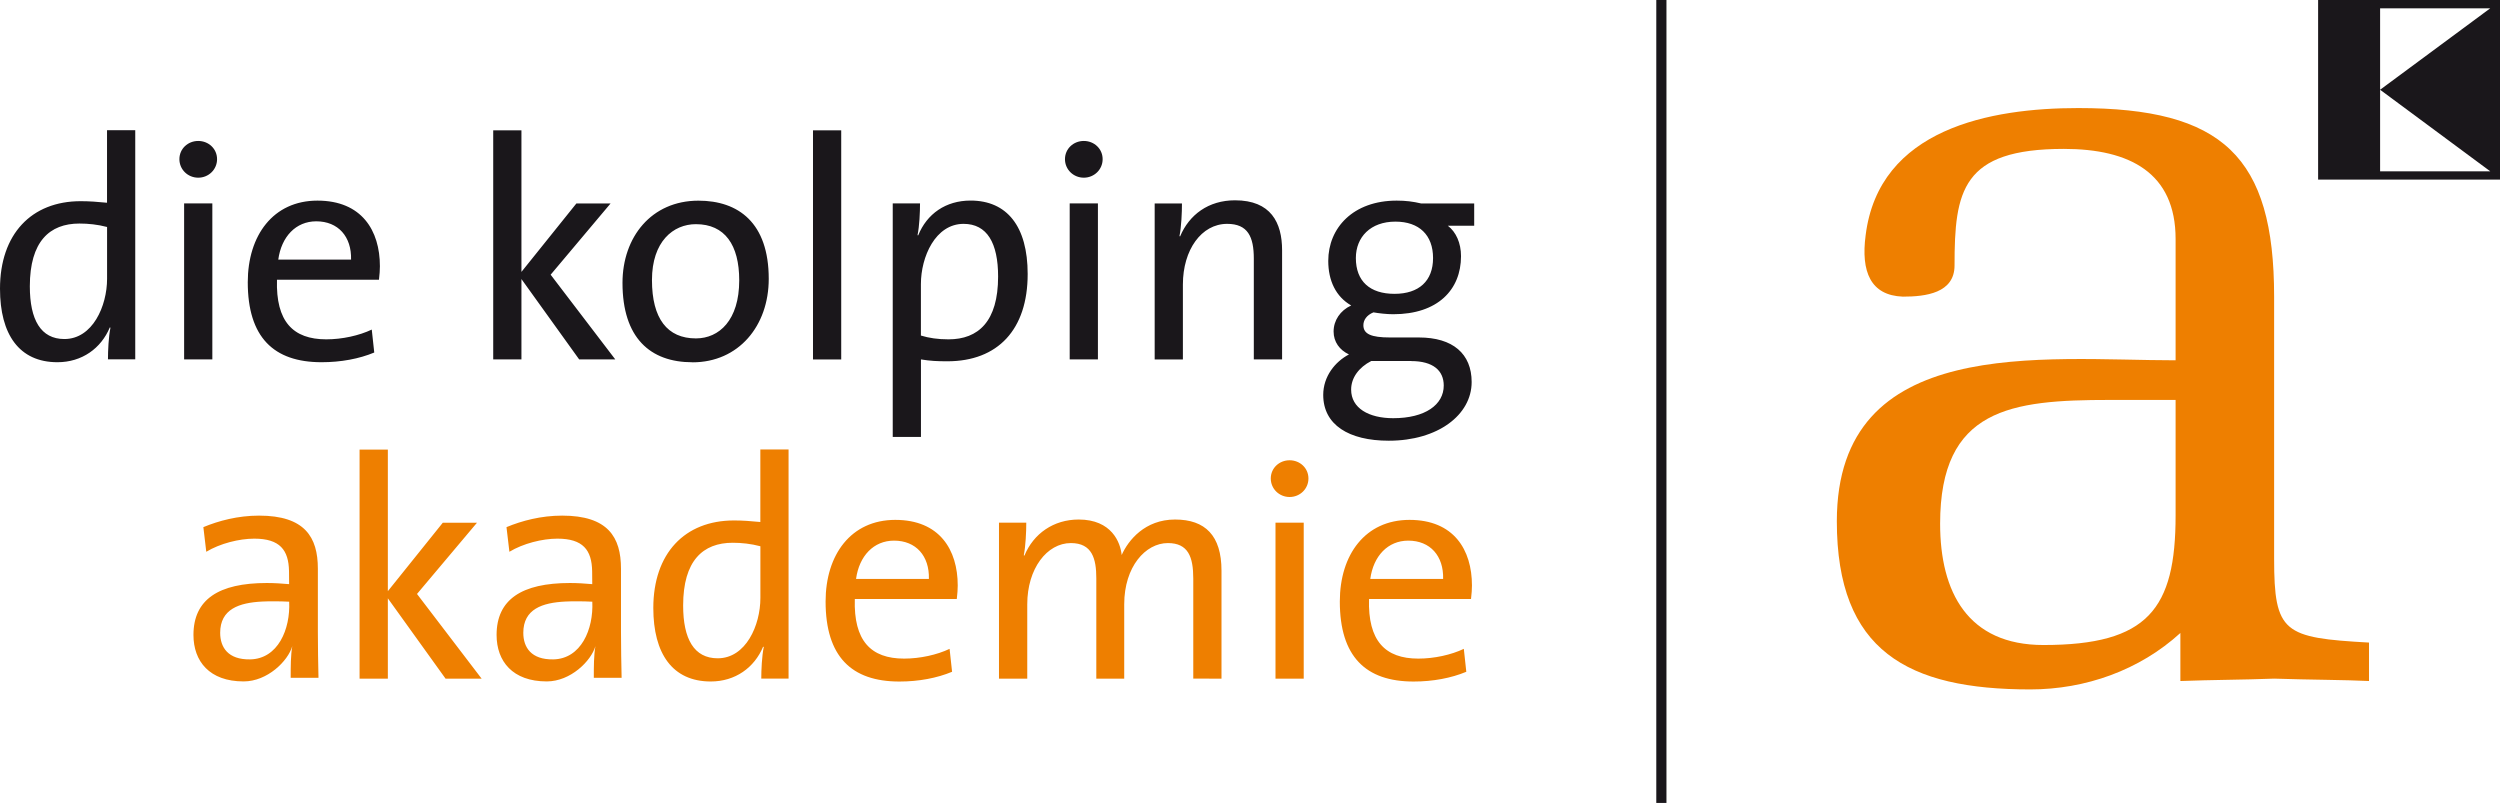
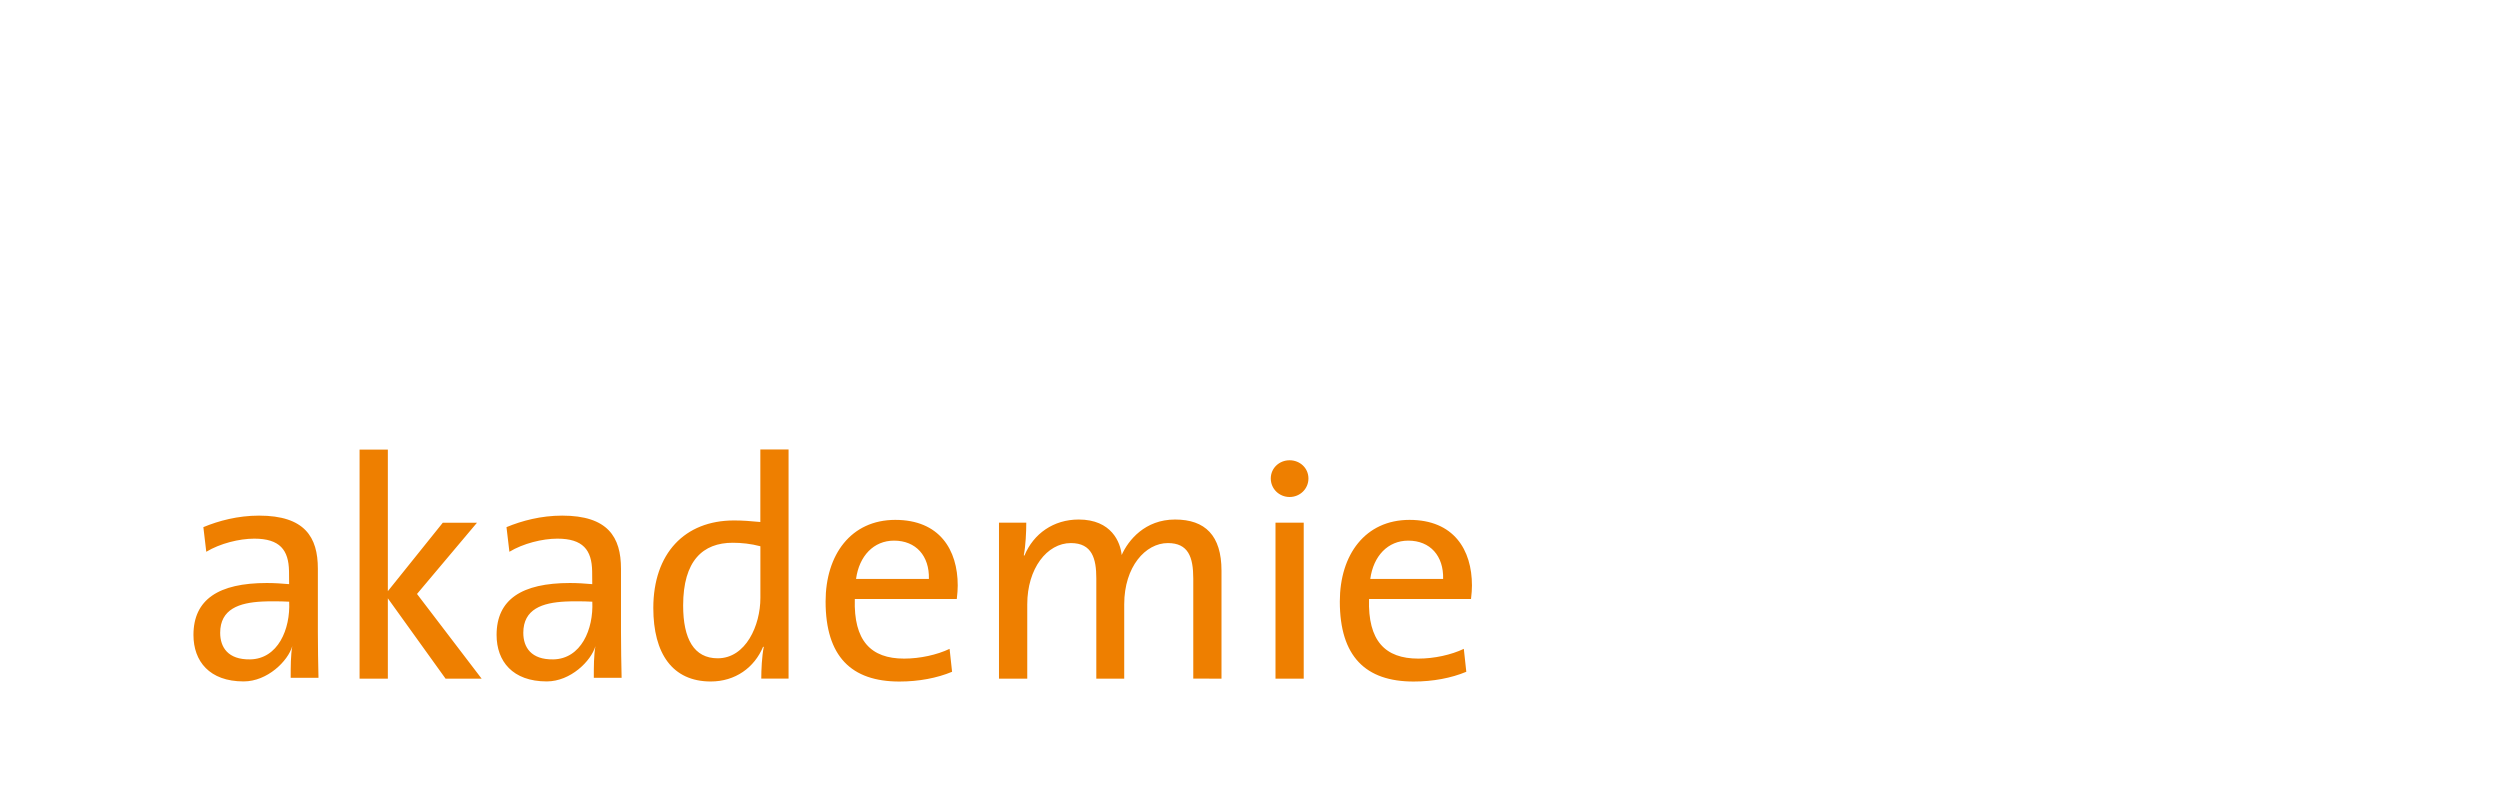
<svg xmlns="http://www.w3.org/2000/svg" id="Ebene_1" viewBox="0 0 481.89 154.77">
  <defs>
    <style>.cls-1{fill:#ee7f00}.cls-2{fill:#1a171b}</style>
  </defs>
-   <path class="cls-1" d="M419.36 46.07c0-12.73-8.8-17.37-21.54-17.37-19.68 0-21.07 8.11-21.07 22.46 0 5.33-5.55 6.02-9.96 6.02-6.25-.23-8.1-4.85-7.18-11.81 2.55-20.6 24.08-24.54 40.99-24.54 27.79 0 37.75 9.26 37.75 36.35v50.48c0 14.35 1.84 15.28 18.29 16.2v7.41c-4.63-.23-11.34-.23-18.29-.46-6.03.23-12.05.23-18.07.46v-9.26c-7.87 7.18-18.29 10.88-28.93 10.88-23.62 0-37.29-7.4-37.29-32.41 0-36.13 39.83-31.03 65.3-31.03V46.07Zm-12.74 31.02c-18.99 0-32.65 1.63-32.65 23.86 0 13.19 5.33 23.38 19.92 23.38 20.15 0 25.47-6.94 25.47-25V77.09h-12.74Z" />
-   <path class="cls-2" d="M446.83 0v34.62h35.06V0h-35.06Zm33.18 33.02h-21.23V1.6h21.23l-21.23 15.7 21.23 15.72ZM20.81 69.28c0-1.7.12-4.36.48-6.11l-.12-.06c-1.69 4.05-5.38 6.71-10.1 6.71C3.69 69.82 0 64.44 0 55.66c0-10.53 6.05-16.88 15.55-16.88 1.63 0 3.27.12 5.08.3V25.1h5.44v44.17h-5.26Zm-.18-25.53c-1.82-.48-3.63-.66-5.32-.66-5.75 0-9.56 3.45-9.56 12.1 0 6.47 2.12 10.16 6.66 10.16 5.44 0 8.23-6.35 8.23-11.61v-9.98ZM38.21 34.25c-2 0-3.63-1.57-3.63-3.57s1.63-3.51 3.63-3.51 3.63 1.51 3.63 3.51-1.63 3.57-3.63 3.57Zm-2.72 35.03V39.21h5.44v30.07h-5.44ZM73.05 53.92H53.39c-.24 8.05 3.08 11.49 9.5 11.49 3.09 0 6.35-.73 8.77-1.88l.48 4.42c-2.9 1.21-6.41 1.87-10.16 1.87-9.26 0-14.22-4.84-14.22-15.42 0-9.02 4.9-15.73 13.43-15.73s12.04 5.75 12.04 12.65c0 .73-.06 1.57-.18 2.6ZM60.96 42.66c-3.93 0-6.72 2.96-7.32 7.38h14.03c.12-4.42-2.48-7.38-6.71-7.38ZM111.64 69.28l-11.13-15.49v15.49h-5.44V25.12h5.44v27.29l10.59-13.19h6.59l-11.55 13.73 12.46 16.33h-6.96ZM133.48 69.83c-8.17 0-13.49-4.72-13.49-15.3 0-8.83 5.57-15.85 14.64-15.85 7.68 0 13.55 4.24 13.55 15.07 0 9.07-5.81 16.09-14.7 16.09Zm.66-26.62c-4.36 0-8.47 3.33-8.47 10.77s2.96 11.25 8.47 11.25c4.48 0 8.35-3.51 8.35-11.19 0-6.84-2.78-10.83-8.35-10.83ZM156.71 69.28V25.12h5.44v44.17h-5.44ZM182.6 69.64c-1.87 0-3.33-.06-5.08-.36v14.94h-5.44V39.21h5.26c0 1.69-.12 4.41-.48 6.11l.12.06c1.69-4.17 5.32-6.72 10.1-6.72 7.02 0 11.01 4.96 11.01 14.16 0 10.71-5.75 16.82-15.49 16.82Zm3.14-26.49c-5.44 0-8.23 6.35-8.23 11.61v9.92c1.57.48 3.27.73 5.32.73 5.75 0 9.56-3.45 9.56-12.1 0-6.47-2.12-10.16-6.66-10.16ZM208.91 34.25c-2 0-3.63-1.57-3.63-3.57s1.63-3.51 3.63-3.51 3.63 1.51 3.63 3.51-1.63 3.57-3.63 3.57Zm-2.72 35.03V39.21h5.44v30.07h-5.44ZM241.68 69.28V49.86c0-4.23-1.15-6.71-5.14-6.71-4.96 0-8.53 5.02-8.53 11.68v14.46h-5.44V39.22h5.26c0 1.75-.12 4.54-.48 6.29l.12.06c1.75-4.17 5.45-6.96 10.59-6.96 6.9 0 9.07 4.29 9.07 9.62v21.05h-5.44ZM267.7 84.95c-7.74 0-12.64-3.08-12.64-8.83 0-3.57 2.3-6.41 4.96-7.8-1.81-.85-2.96-2.42-2.96-4.42 0-2.12 1.27-4.05 3.39-5.02-2.96-1.7-4.42-4.78-4.42-8.59 0-6.35 4.78-11.62 13.19-11.62 1.76 0 3.15.18 4.72.55h10.22v4.29h-5.08c1.58 1.21 2.54 3.33 2.54 5.87 0 6.47-4.48 11.19-13.07 11.19-1.27 0-2.78-.18-3.81-.36-1.33.54-1.94 1.51-1.94 2.48 0 1.7 1.51 2.36 5.14 2.36h5.57c6.53 0 10.16 3.14 10.16 8.59 0 6.35-6.53 11.31-15.97 11.31Zm4.29-15.36h-7.68c-2.36 1.21-3.87 3.21-3.87 5.51 0 3.57 3.39 5.51 8.11 5.51 6.17 0 9.74-2.6 9.74-6.29 0-2.9-2.06-4.72-6.29-4.72Zm-3.02-26.87c-4.78 0-7.62 2.97-7.62 7.02 0 4.48 2.72 6.9 7.44 6.9s7.44-2.48 7.44-6.9-2.66-7.02-7.26-7.02Z" />
  <path class="cls-1" d="m85.89 130.82-11.13-15.49v15.49h-5.45V86.66h5.45v27.29l10.59-13.19h6.59l-11.56 13.73 12.46 16.33h-6.96ZM146.74 130.82c0-1.69.12-4.35.48-6.11l-.12-.06c-1.69 4.05-5.38 6.71-10.1 6.71-7.38 0-11.07-5.38-11.07-14.16 0-10.53 6.05-16.88 15.55-16.88 1.63 0 3.27.12 5.08.3V86.64H152v44.16h-5.26Zm-.18-25.53c-1.82-.48-3.63-.67-5.32-.67-5.75 0-9.56 3.45-9.56 12.1 0 6.48 2.12 10.17 6.66 10.17 5.44 0 8.23-6.36 8.23-11.62v-9.98ZM184.43 115.46h-19.66c-.24 8.05 3.08 11.49 9.5 11.49 3.09 0 6.35-.73 8.77-1.88l.48 4.42c-2.9 1.21-6.41 1.88-10.16 1.88-9.26 0-14.22-4.84-14.22-15.43 0-9.02 4.9-15.73 13.43-15.73s12.04 5.75 12.04 12.65c0 .73-.06 1.57-.18 2.6Zm-12.1-11.25c-3.93 0-6.72 2.96-7.32 7.38h14.04c.12-4.42-2.48-7.38-6.72-7.38ZM230.01 130.82v-19.3c0-4.17-.97-6.84-4.9-6.84-4.3 0-8.41 4.54-8.41 11.8v14.34h-5.38v-19.36c0-3.75-.79-6.78-4.9-6.78-4.6 0-8.41 4.9-8.41 11.8v14.34h-5.45v-30.07h5.26c0 1.75-.12 4.48-.48 6.29l.12.06c1.75-4.24 5.62-6.96 10.46-6.96 6.35 0 8.05 4.41 8.29 6.84 1.27-2.84 4.48-6.84 10.29-6.84s8.95 3.09 8.95 9.86v20.81H230ZM248.58 95.8c-2 0-3.63-1.57-3.63-3.57s1.63-3.51 3.63-3.51 3.63 1.51 3.63 3.51-1.63 3.57-3.63 3.57Zm-2.72 35.02v-30.07h5.44v30.07h-5.44ZM283.55 115.46h-19.66c-.24 8.05 3.08 11.49 9.5 11.49 3.09 0 6.35-.73 8.77-1.88l.48 4.42c-2.9 1.21-6.41 1.88-10.16 1.88-9.26 0-14.22-4.84-14.22-15.43 0-9.02 4.9-15.73 13.43-15.73s12.04 5.75 12.04 12.65c0 .73-.06 1.57-.18 2.6Zm-12.1-11.25c-3.93 0-6.72 2.96-7.32 7.38h14.04c.12-4.42-2.48-7.38-6.72-7.38ZM61.39 130.64c-.06-2.65-.12-5.92-.12-8.81v-12.21c0-6.1-2.53-10.23-11.34-10.23-4.07 0-7.77.99-10.73 2.22l.56 4.75c2.65-1.6 6.35-2.53 9.25-2.53 4.94 0 6.63 2.19 6.7 6.27l.02 2.5c-1.42-.13-2.93-.22-4.31-.22-9.28 0-14.13 3.17-14.13 10.01 0 5.07 3.08 8.96 9.67 8.96 4.59 0 8.55-3.93 9.38-6.8-.31 1.73-.31 3.95-.31 6.1h5.36ZM48.2 127.1c-4.25.07-5.76-2.33-5.76-5.12 0-4.59 3.68-5.81 8.12-6.03 1.33-.07 3.46-.06 5.18.03.25 5.31-2.16 11.03-7.53 11.12ZM119.82 130.64c-.06-2.65-.12-5.92-.12-8.81v-12.21c0-6.1-2.53-10.23-11.34-10.23-4.07 0-7.77.99-10.73 2.22l.56 4.75c2.65-1.6 6.35-2.53 9.25-2.53 4.94 0 6.63 2.19 6.7 6.27l.02 2.5c-1.42-.13-2.93-.22-4.31-.22-9.28 0-14.13 3.17-14.13 10.01 0 5.07 3.08 8.96 9.67 8.96 4.59 0 8.55-3.93 9.38-6.8-.31 1.73-.31 3.95-.31 6.1h5.36Zm-13.19-3.54c-4.25.07-5.76-2.33-5.76-5.12 0-4.59 3.68-5.81 8.12-6.03 1.33-.07 3.46-.06 5.18.03.25 5.31-2.16 11.03-7.53 11.12Z" />
-   <path class="cls-2" d="M319.26 0h1.96v154.77h-1.96z" />
</svg>